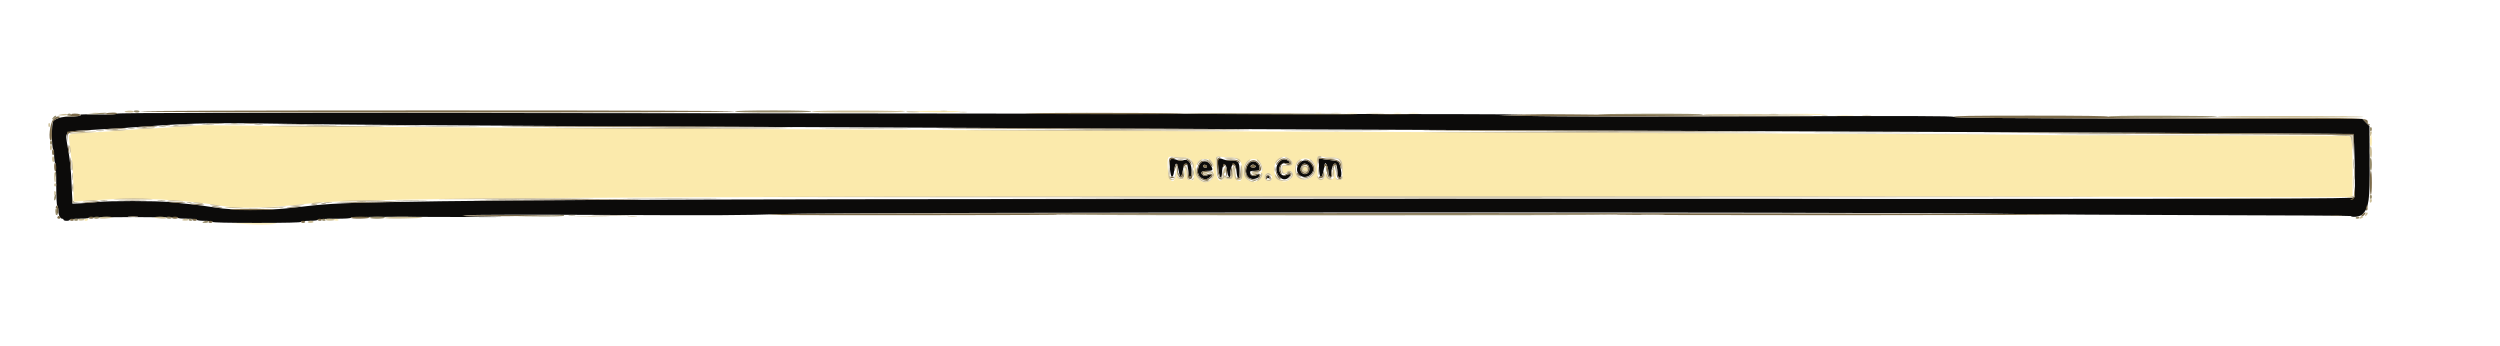
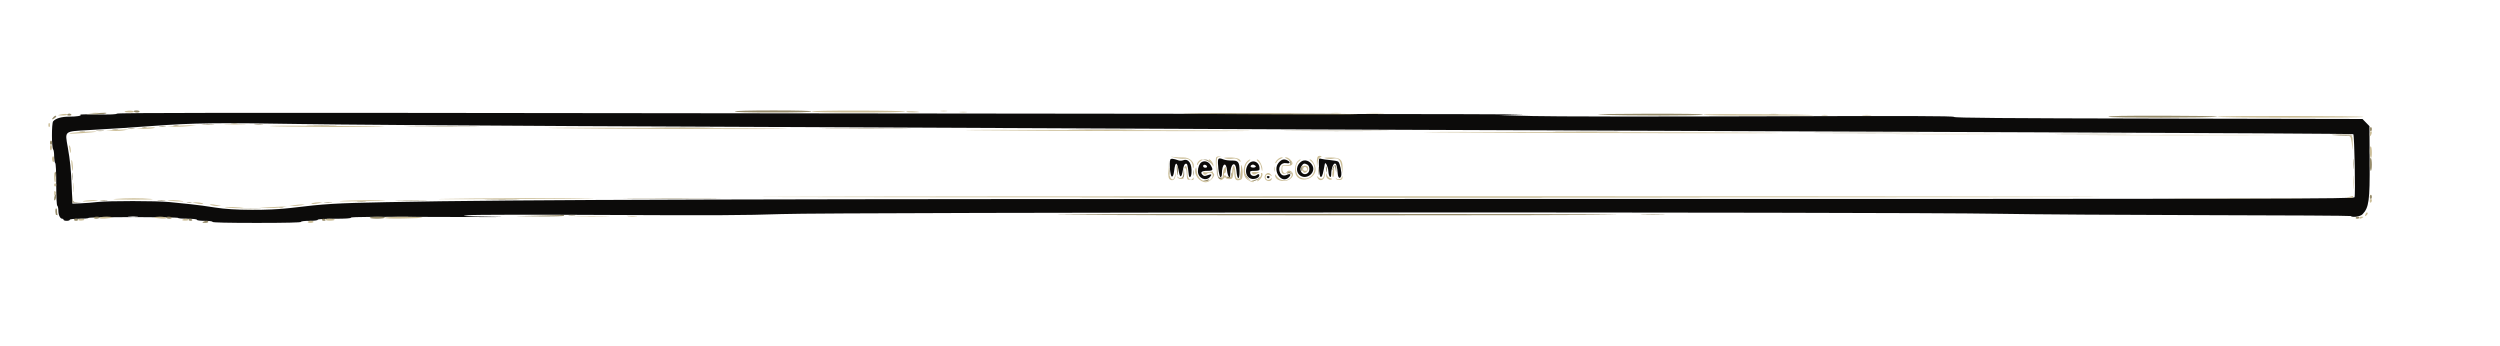
<svg xmlns="http://www.w3.org/2000/svg" id="svg" version="1.1" width="400" height="55.312" viewBox="0, 0, 400,55.312">
  <g id="svgg">
    <path id="path0" d="M18.720 18.180 C 18.591 18.309,17.625 18.349,15.616 18.308 C 14.011 18.276,12.772 18.296,12.863 18.352 C 13.137 18.521,12.322 18.662,11.062 18.664 C 9.842 18.667,8.892 18.945,8.503 19.413 C 8.243 19.726,8.249 23.647,8.509 23.908 C 8.596 23.995,8.667 24.497,8.667 25.023 C 8.667 25.550,8.742 26.027,8.833 26.083 C 8.935 26.146,9.000 27.471,9.000 29.500 C 9.000 31.529,9.065 32.854,9.167 32.917 C 9.258 32.973,9.336 33.334,9.339 33.718 C 9.344 34.426,9.630 35.000,9.977 35.000 C 10.081 35.000,10.167 35.075,10.167 35.167 C 10.167 35.258,10.392 35.333,10.667 35.333 C 10.942 35.333,11.167 35.258,11.167 35.167 C 11.167 35.068,11.778 35.000,12.667 35.000 C 13.492 35.000,14.167 34.940,14.167 34.866 C 14.167 34.792,17.392 34.733,21.333 34.734 C 25.275 34.735,28.500 34.796,28.500 34.868 C 28.500 34.941,29.175 35.000,30.000 35.000 C 30.889 35.000,31.500 35.068,31.500 35.167 C 31.500 35.263,32.028 35.333,32.750 35.333 C 33.472 35.333,34.000 35.404,34.000 35.500 C 34.000 35.608,36.472 35.667,41.083 35.667 C 45.694 35.667,48.167 35.608,48.167 35.500 C 48.167 35.403,48.722 35.333,49.500 35.333 C 50.278 35.333,50.833 35.264,50.833 35.167 C 50.833 35.063,51.833 35.000,53.500 35.000 C 55.297 35.000,56.167 34.941,56.167 34.820 C 56.167 34.692,60.323 34.661,70.542 34.711 C 78.448 34.749,82.292 34.737,79.083 34.682 C 74.059 34.597,73.481 34.563,74.917 34.433 C 75.876 34.347,85.357 34.330,97.250 34.393 C 113.974 34.481,119.268 34.454,125.000 34.253 C 133.924 33.940,302.125 33.896,319.667 34.203 C 325.396 34.303,340.419 34.403,353.052 34.425 C 365.684 34.447,376.066 34.510,376.121 34.566 C 376.394 34.839,377.645 34.653,377.998 34.287 C 379.031 33.212,379.182 32.109,379.146 25.884 L 379.113 20.185 378.556 19.612 L 378.000 19.039 345.422 18.975 C 320.169 18.925,312.798 18.865,312.641 18.708 C 312.483 18.550,305.656 18.529,281.511 18.611 C 264.368 18.669,248.206 18.649,245.250 18.566 L 239.917 18.417 243.500 18.333 C 245.471 18.287,228.783 18.238,206.417 18.224 C 184.050 18.210,132.710 18.152,92.329 18.095 C 38.097 18.019,18.859 18.041,18.720 18.180 M47.917 19.841 C 53.142 19.932,72.979 20.082,92.000 20.174 C 174.532 20.571,242.517 20.861,325.500 21.168 C 353.504 21.271,376.467 21.407,376.528 21.470 C 376.711 21.656,376.897 31.249,376.724 31.558 C 376.580 31.816,367.385 31.835,244.410 31.830 C 117.915 31.825,82.519 31.925,61.917 32.343 C 53.554 32.513,52.093 32.602,46.417 33.284 C 42.944 33.701,37.278 33.669,34.500 33.216 C 33.262 33.015,31.462 32.770,30.500 32.673 C 29.537 32.576,28.025 32.423,27.138 32.332 C 25.096 32.123,17.335 32.116,15.579 32.323 C 14.848 32.409,13.650 32.503,12.917 32.531 L 11.583 32.583 11.474 29.833 C 11.368 27.167,11.217 25.664,10.847 23.583 C 10.371 20.911,10.221 21.038,14.112 20.819 C 17.923 20.604,20.909 20.412,24.333 20.161 C 31.117 19.663,34.841 19.613,47.917 19.841 M187.239 25.553 C 187.035 26.084,187.245 28.250,187.500 28.250 C 187.678 28.250,187.782 27.991,187.859 27.358 C 188.051 25.787,188.331 25.809,188.607 27.417 C 188.798 28.532,189.046 28.468,189.255 27.251 C 189.376 26.545,189.506 26.237,189.701 26.200 C 189.972 26.148,190.014 26.291,190.206 27.965 C 190.276 28.573,190.578 28.401,190.637 27.719 C 190.765 26.239,190.180 25.319,189.316 25.642 C 189.096 25.724,188.767 25.736,188.583 25.670 C 187.744 25.365,187.325 25.329,187.239 25.553 M194.930 25.478 C 194.737 25.791,195.044 28.333,195.275 28.333 C 195.412 28.333,195.500 28.146,195.500 27.854 C 195.500 26.170,196.186 25.731,196.333 27.322 C 196.414 28.190,196.833 28.763,196.833 28.004 C 196.833 26.163,197.697 25.573,197.833 27.322 C 197.953 28.850,198.335 28.902,198.328 27.389 C 198.321 25.919,198.135 25.667,197.067 25.686 C 196.618 25.693,196.039 25.617,195.781 25.517 C 195.215 25.295,195.048 25.288,194.930 25.478 M211.035 26.770 C 211.095 28.620,211.467 28.862,211.774 27.250 C 211.878 26.700,211.972 26.222,211.982 26.188 C 212.085 25.834,212.495 26.715,212.533 27.375 C 212.591 28.355,213.000 28.718,213.000 27.789 C 213.000 27.023,213.312 26.167,213.592 26.167 C 213.814 26.167,213.953 26.681,214.040 27.820 C 214.092 28.511,214.446 28.688,214.595 28.098 C 214.719 27.601,214.392 26.087,214.110 25.861 C 214.004 25.776,213.429 25.665,212.833 25.614 C 212.237 25.563,211.578 25.469,211.368 25.406 C 210.988 25.291,210.987 25.297,211.035 26.770 M204.581 26.034 C 203.491 27.329,205.124 29.577,206.251 28.332 C 206.633 27.910,206.462 27.721,205.919 27.968 C 205.434 28.190,205.056 28.082,204.829 27.658 C 204.386 26.831,204.965 25.935,205.830 26.108 C 206.404 26.223,206.520 25.945,206.011 25.673 C 205.458 25.377,205.046 25.481,204.581 26.034 M208.152 25.880 C 207.434 26.432,207.307 27.427,207.886 27.971 C 208.904 28.928,210.637 27.693,209.987 26.474 C 209.575 25.701,208.738 25.431,208.152 25.880 M192.233 25.961 C 191.910 26.177,191.667 26.795,191.667 27.399 C 191.667 28.484,192.903 29.085,193.584 28.332 C 193.982 27.893,193.851 27.793,193.198 28.039 C 192.751 28.208,192.625 28.197,192.398 27.969 C 191.987 27.559,192.264 27.333,193.177 27.333 C 194.108 27.333,194.174 27.204,193.668 26.375 C 193.340 25.835,192.698 25.650,192.233 25.961 M199.665 26.375 C 198.988 27.485,199.518 28.729,200.627 28.634 C 200.957 28.606,201.294 28.458,201.394 28.300 C 201.621 27.937,201.417 27.723,201.097 27.989 C 200.714 28.307,200.092 28.143,200.030 27.708 C 199.982 27.366,200.044 27.333,200.738 27.333 C 201.226 27.333,201.507 27.258,201.520 27.125 C 201.638 25.874,200.300 25.333,199.665 26.375 M209.178 26.339 C 209.543 26.535,209.617 27.316,209.300 27.633 C 208.633 28.301,207.703 27.394,208.230 26.590 C 208.536 26.124,208.696 26.082,209.178 26.339 M193.125 26.625 C 193.166 26.747,193.051 26.833,192.847 26.833 C 192.642 26.833,192.500 26.726,192.500 26.571 C 192.500 26.265,193.020 26.310,193.125 26.625 M200.829 26.494 C 201.155 26.700,200.639 26.922,200.213 26.759 C 199.947 26.657,200.165 26.338,200.500 26.338 C 200.546 26.338,200.694 26.408,200.829 26.494 M202.699 28.346 C 202.731 28.444,202.830 28.525,202.917 28.525 C 203.004 28.525,203.102 28.444,203.135 28.346 C 203.168 28.247,203.069 28.167,202.917 28.167 C 202.764 28.167,202.666 28.247,202.699 28.346 M21.963 34.621 C 21.621 34.657,21.021 34.657,20.629 34.622 C 20.237 34.587,20.517 34.558,21.250 34.557 C 21.983 34.557,22.304 34.585,21.963 34.621 " stroke="none" fill="#0c0b0a" fill-rule="evenodd" />
-     <path id="path1" d="M143.794 17.785 C 144.001 17.824,144.301 17.823,144.460 17.781 C 144.620 17.739,144.450 17.707,144.083 17.709 C 143.717 17.711,143.586 17.745,143.794 17.785 M146.333 17.838 C 147.954 17.992,152.701 18.008,153.667 17.863 C 154.079 17.801,152.317 17.743,149.750 17.735 C 146.944 17.725,145.582 17.767,146.333 17.838 M210.544 18.120 C 210.797 18.158,211.172 18.157,211.377 18.117 C 211.582 18.078,211.375 18.046,210.917 18.048 C 210.458 18.049,210.291 18.081,210.544 18.120 M215.625 18.122 C 216.015 18.157,216.652 18.157,217.042 18.122 C 217.431 18.087,217.112 18.058,216.333 18.058 C 215.554 18.058,215.235 18.087,215.625 18.122 M223.128 18.121 C 223.428 18.158,223.878 18.157,224.128 18.119 C 224.378 18.081,224.133 18.051,223.583 18.052 C 223.033 18.053,222.828 18.084,223.128 18.121 M225.458 18.122 C 225.848 18.157,226.485 18.157,226.875 18.122 C 227.265 18.087,226.946 18.058,226.167 18.058 C 225.387 18.058,225.069 18.087,225.458 18.122 M278.044 18.286 C 278.297 18.325,278.672 18.324,278.877 18.284 C 279.082 18.244,278.875 18.213,278.417 18.214 C 277.958 18.216,277.791 18.248,278.044 18.286 M280.458 18.289 C 280.848 18.324,281.485 18.324,281.875 18.289 C 282.265 18.254,281.946 18.225,281.167 18.225 C 280.387 18.225,280.069 18.254,280.458 18.289 M287.979 18.326 C 289.664 18.382,291.389 18.379,291.813 18.319 C 292.236 18.260,290.858 18.214,288.750 18.218 L 284.917 18.224 287.979 18.326 M293.883 18.457 C 294.597 18.489,295.722 18.488,296.383 18.457 C 297.043 18.425,296.458 18.400,295.083 18.400 C 293.708 18.400,293.168 18.426,293.883 18.457 M369.958 18.623 C 370.440 18.657,371.227 18.657,371.708 18.623 C 372.190 18.589,371.796 18.562,370.833 18.562 C 369.871 18.562,369.477 18.589,369.958 18.623 M374.458 18.621 C 374.756 18.658,375.244 18.658,375.542 18.621 C 375.840 18.584,375.596 18.553,375.000 18.553 C 374.404 18.553,374.160 18.584,374.458 18.621 M31.308 20.081 C 31.259 20.130,29.651 20.250,27.734 20.348 C 23.817 20.547,20.532 20.757,19.167 20.896 C 18.662 20.947,16.787 21.072,15.000 21.173 C 10.638 21.420,10.950 21.324,11.063 22.382 C 11.332 24.901,11.432 25.601,11.547 25.782 C 11.617 25.891,11.700 27.391,11.731 29.115 L 11.788 32.250 12.436 32.220 C 12.792 32.204,14.321 32.101,15.833 31.990 C 21.988 31.542,29.531 31.924,35.917 33.009 C 38.261 33.407,43.431 33.258,48.667 32.642 C 53.440 32.081,61.533 31.891,90.333 31.667 C 123.237 31.410,277.759 31.284,329.343 31.471 C 354.603 31.562,375.528 31.584,375.843 31.520 L 376.417 31.402 376.411 27.409 C 376.405 22.737,376.313 21.911,375.784 21.771 C 375.582 21.718,364.228 21.672,350.553 21.669 C 336.879 21.666,325.366 21.625,324.970 21.577 C 324.574 21.530,301.675 21.411,274.083 21.314 C 159.805 20.911,58.453 20.381,37.074 20.073 C 33.952 20.028,31.357 20.032,31.308 20.081 M379.281 21.792 C 379.134 22.372,379.162 23.311,379.330 23.415 C 379.442 23.484,379.494 23.168,379.479 22.510 C 379.456 21.464,379.409 21.293,379.281 21.792 M212.933 25.194 C 214.589 25.188,214.871 25.529,214.799 27.452 L 214.750 28.750 214.250 28.750 C 213.756 28.750,213.749 28.738,213.654 27.667 C 213.572 26.743,213.412 26.994,213.458 27.975 C 213.508 29.045,212.298 28.898,212.150 27.815 L 212.050 27.083 212.025 27.795 C 212.004 28.383,211.926 28.541,211.579 28.699 C 210.947 28.987,210.831 28.742,210.741 26.924 C 210.651 25.118,210.787 24.707,211.370 25.020 C 211.555 25.118,212.258 25.197,212.933 25.194 M189.333 25.201 C 190.615 25.164,191.000 25.715,191.000 27.583 L 191.000 28.854 190.458 28.802 C 189.924 28.751,189.916 28.737,189.833 27.750 C 189.786 27.179,189.694 26.837,189.619 26.952 C 189.547 27.062,189.507 27.418,189.528 27.743 C 189.617 29.057,188.459 29.064,188.343 27.750 L 188.270 26.917 188.177 27.733 C 187.944 29.768,186.949 29.169,186.833 26.926 C 186.738 25.065,186.819 24.930,187.917 25.112 C 188.283 25.173,188.921 25.213,189.333 25.201 M197.018 25.195 C 198.334 25.163,198.830 25.892,198.832 27.857 C 198.834 29.531,197.531 29.215,197.473 27.528 C 197.451 26.882,197.437 26.849,197.387 27.333 C 197.264 28.529,197.190 28.667,196.677 28.667 C 196.412 28.667,196.155 28.573,196.108 28.458 C 196.045 28.308,195.954 28.333,195.778 28.549 C 195.046 29.452,194.500 28.543,194.500 26.424 C 194.500 25.003,194.538 24.948,195.411 25.100 C 195.781 25.164,196.504 25.207,197.018 25.195 M206.507 25.591 C 207.073 26.194,206.793 26.600,205.852 26.539 C 205.171 26.494,205.167 26.497,205.167 27.080 C 205.167 27.667,205.647 27.936,205.917 27.500 C 206.256 26.951,207.121 27.629,206.814 28.204 C 206.158 29.436,204.440 29.250,203.994 27.899 C 203.345 25.932,205.214 24.215,206.507 25.591 M193.940 25.929 C 194.089 26.157,194.174 26.591,194.145 26.984 C 194.119 27.352,194.142 27.698,194.197 27.753 C 194.546 28.102,193.596 29.167,192.936 29.166 C 191.408 29.163,190.708 27.094,191.797 25.801 C 192.259 25.252,193.547 25.329,193.940 25.929 M201.683 26.066 C 202.092 26.736,202.105 27.493,201.708 27.519 C 201.431 27.538,201.431 27.542,201.708 27.615 C 202.389 27.793,201.855 28.762,200.936 29.016 C 199.539 29.402,198.449 27.694,199.191 26.281 C 199.723 25.266,201.122 25.145,201.683 26.066 M209.565 25.493 C 210.432 25.823,210.755 27.174,210.164 28.004 C 209.438 29.023,207.730 28.951,207.318 27.883 C 206.704 26.290,208.009 24.902,209.565 25.493 M208.615 26.774 C 208.379 27.010,208.512 27.333,208.846 27.333 C 209.079 27.333,209.174 27.243,209.137 27.055 C 209.078 26.749,208.793 26.596,208.615 26.774 M203.300 27.867 C 203.590 28.157,203.545 28.826,203.227 28.948 C 202.638 29.175,202.100 28.399,202.507 27.909 C 202.751 27.614,203.033 27.599,203.300 27.867 M13.500 35.167 C 13.500 35.258,13.608 35.333,13.740 35.333 C 13.872 35.333,14.027 35.258,14.083 35.167 C 14.140 35.075,14.032 35.000,13.843 35.000 C 13.654 35.000,13.500 35.075,13.500 35.167 M53.432 35.142 C 53.391 35.208,53.539 35.278,53.762 35.296 C 53.985 35.315,54.167 35.271,54.167 35.200 C 54.167 35.034,53.530 34.983,53.432 35.142 M39.653 35.861 C 41.132 35.945,42.830 35.944,43.653 35.859 C 44.825 35.738,44.360 35.712,41.083 35.714 L 37.083 35.716 39.653 35.861 " stroke="none" fill="#fbeaac" fill-rule="evenodd" />
    <path id="path2" d="M21.417 17.833 C 21.473 17.925,21.703 18.000,21.927 18.000 C 22.150 18.000,22.333 17.925,22.333 17.833 C 22.333 17.742,22.104 17.667,21.823 17.667 C 21.526 17.667,21.357 17.736,21.417 17.833 M117.583 17.833 C 117.515 17.943,119.582 18.000,123.657 18.000 C 127.663 18.000,129.833 17.941,129.833 17.833 C 129.833 17.725,127.698 17.667,123.760 17.667 C 119.891 17.667,117.649 17.727,117.583 17.833 M14.917 18.167 L 13.750 18.274 15.167 18.292 C 15.946 18.302,16.733 18.245,16.917 18.167 C 17.312 17.997,16.757 17.997,14.917 18.167 M189.667 18.174 C 193.216 18.292,217.442 18.379,217.319 18.273 C 217.281 18.240,210.275 18.178,201.750 18.136 C 193.225 18.094,187.787 18.111,189.667 18.174 M10.750 18.333 C 10.691 18.428,10.835 18.500,11.083 18.500 C 11.332 18.500,11.475 18.428,11.417 18.333 C 11.360 18.242,11.210 18.167,11.083 18.167 C 10.957 18.167,10.807 18.242,10.750 18.333 M256.083 18.342 C 259.494 18.531,272.500 18.526,272.500 18.337 C 272.500 18.232,269.181 18.182,263.208 18.198 C 257.259 18.214,254.696 18.266,256.083 18.342 M283.129 18.289 C 283.521 18.324,284.121 18.324,284.463 18.288 C 284.804 18.252,284.483 18.223,283.750 18.224 C 283.017 18.224,282.737 18.254,283.129 18.289 M8.542 18.749 C 8.232 19.101,8.289 19.197,8.667 18.961 C 8.850 18.847,9.000 18.696,9.000 18.627 C 9.000 18.428,8.770 18.490,8.542 18.749 M337.333 18.677 C 337.333 18.886,354.206 18.865,354.754 18.654 C 354.935 18.585,351.090 18.521,346.208 18.513 C 339.954 18.501,337.333 18.550,337.333 18.677 M37.042 19.786 C 37.294 19.824,37.706 19.824,37.958 19.786 C 38.210 19.748,38.004 19.717,37.500 19.717 C 36.996 19.717,36.790 19.748,37.042 19.786 M32.464 19.956 C 32.948 19.990,33.698 19.990,34.131 19.956 C 34.563 19.921,34.167 19.894,33.250 19.894 C 32.333 19.895,31.980 19.923,32.464 19.956 M40.788 19.954 C 41.084 19.990,41.609 19.991,41.955 19.955 C 42.300 19.919,42.058 19.889,41.417 19.888 C 40.775 19.887,40.492 19.917,40.788 19.954 M27.792 20.118 C 27.998 20.157,28.335 20.157,28.542 20.118 C 28.748 20.078,28.579 20.045,28.167 20.045 C 27.754 20.045,27.585 20.078,27.792 20.118 M49.468 20.125 C 50.596 20.153,52.396 20.153,53.468 20.124 C 54.540 20.095,53.617 20.072,51.417 20.072 C 49.217 20.072,48.340 20.096,49.468 20.125 M25.542 20.286 C 25.794 20.324,26.206 20.324,26.458 20.286 C 26.710 20.248,26.504 20.217,26.000 20.217 C 25.496 20.217,25.290 20.248,25.542 20.286 M66.125 20.292 C 68.715 20.317,72.952 20.317,75.542 20.292 C 78.131 20.266,76.012 20.245,70.833 20.245 C 65.654 20.245,63.535 20.266,66.125 20.292 M22.794 20.451 C 23.001 20.491,23.301 20.490,23.460 20.448 C 23.620 20.406,23.450 20.374,23.083 20.375 C 22.717 20.377,22.586 20.411,22.794 20.451 M105.113 20.458 C 107.330 20.484,111.005 20.484,113.280 20.458 C 115.555 20.432,113.742 20.411,109.250 20.411 C 104.758 20.410,102.897 20.432,105.113 20.458 M379.167 20.667 C 379.167 20.850,379.242 21.000,379.333 21.000 C 379.425 21.000,379.500 20.850,379.500 20.667 C 379.500 20.483,379.425 20.333,379.333 20.333 C 379.242 20.333,379.167 20.483,379.167 20.667 M20.542 20.619 C 20.794 20.658,21.206 20.658,21.458 20.619 C 21.710 20.581,21.504 20.550,21.000 20.550 C 20.496 20.550,20.290 20.581,20.542 20.619 M132.887 20.625 C 136.079 20.650,141.254 20.650,144.387 20.625 C 147.520 20.600,144.908 20.579,138.583 20.579 C 132.258 20.579,129.695 20.600,132.887 20.625 M18.044 20.786 C 18.297 20.825,18.672 20.824,18.877 20.784 C 19.082 20.744,18.875 20.713,18.417 20.714 C 17.958 20.716,17.791 20.748,18.044 20.786 M171.958 20.792 C 174.365 20.818,178.302 20.818,180.708 20.792 C 183.115 20.766,181.146 20.744,176.333 20.744 C 171.521 20.744,169.552 20.766,171.958 20.792 M15.458 20.954 C 15.756 20.991,16.244 20.991,16.542 20.954 C 16.840 20.917,16.596 20.887,16.000 20.887 C 15.404 20.887,15.160 20.917,15.458 20.954 M206.958 20.958 C 210.740 20.983,216.927 20.983,220.708 20.958 C 224.490 20.933,221.396 20.913,213.833 20.913 C 206.271 20.913,203.177 20.933,206.958 20.958 M12.792 21.118 C 12.998 21.157,13.335 21.157,13.542 21.118 C 13.748 21.078,13.579 21.045,13.167 21.045 C 12.754 21.045,12.585 21.078,12.792 21.118 M249.458 21.125 C 251.865 21.151,255.802 21.151,258.208 21.125 C 260.615 21.099,258.646 21.078,253.833 21.078 C 249.021 21.078,247.052 21.099,249.458 21.125 M291.721 21.292 C 295.555 21.317,301.780 21.317,305.554 21.292 C 309.329 21.267,306.192 21.246,298.583 21.246 C 290.975 21.246,287.887 21.267,291.721 21.292 M329.958 21.458 C 332.731 21.484,337.269 21.484,340.042 21.458 C 342.815 21.433,340.546 21.412,335.000 21.412 C 329.454 21.412,327.185 21.433,329.958 21.458 M373.167 21.608 C 374.534 21.730,376.463 21.740,376.391 21.625 C 376.349 21.556,375.474 21.513,374.448 21.528 C 373.423 21.543,372.846 21.579,373.167 21.608 M8.000 22.833 C 8.000 23.017,8.075 23.167,8.167 23.167 C 8.258 23.167,8.333 23.017,8.333 22.833 C 8.333 22.650,8.258 22.500,8.167 22.500 C 8.075 22.500,8.000 22.650,8.000 22.833 M376.557 26.250 C 376.558 26.983,376.587 27.263,376.622 26.871 C 376.657 26.479,376.657 25.879,376.621 25.537 C 376.585 25.196,376.557 25.517,376.557 26.250 M379.167 26.240 C 379.167 26.858,379.239 27.333,379.333 27.333 C 379.426 27.333,379.500 26.892,379.500 26.343 C 379.500 25.799,379.425 25.307,379.333 25.250 C 379.229 25.185,379.167 25.554,379.167 26.240 M192.833 25.621 C 193.063 25.662,193.438 25.858,193.667 26.056 L 194.083 26.417 193.679 25.958 C 193.417 25.661,193.124 25.508,192.846 25.523 L 192.417 25.545 192.833 25.621 M206.310 25.706 C 206.435 25.865,206.492 26.113,206.437 26.257 C 206.380 26.407,206.407 26.474,206.502 26.415 C 206.757 26.258,206.697 25.898,206.375 25.645 C 206.111 25.438,206.105 25.444,206.310 25.706 M188.282 27.103 C 188.392 28.231,188.472 28.389,188.484 27.500 C 188.490 27.087,188.429 26.646,188.349 26.519 C 188.259 26.377,188.233 26.601,188.282 27.103 M210.887 27.333 C 210.887 27.929,210.917 28.173,210.954 27.875 C 210.991 27.577,210.991 27.090,210.954 26.792 C 210.917 26.494,210.887 26.738,210.887 27.333 M213.342 26.651 C 213.245 26.831,213.173 27.077,213.180 27.197 C 213.187 27.318,213.278 27.192,213.383 26.917 L 213.573 26.417 213.681 27.000 L 213.789 27.583 213.811 27.052 C 213.838 26.413,213.585 26.197,213.342 26.651 M187.052 27.417 C 187.053 27.967,187.084 28.172,187.121 27.872 C 187.158 27.572,187.157 27.122,187.119 26.872 C 187.081 26.622,187.051 26.867,187.052 27.417 M208.278 26.611 C 208.127 26.762,208.137 27.295,208.292 27.391 C 208.360 27.433,208.417 27.250,208.417 26.984 C 208.417 26.718,208.410 26.500,208.403 26.500 C 208.395 26.500,208.339 26.550,208.278 26.611 M212.153 27.125 C 212.233 27.700,212.245 27.712,212.300 27.271 C 212.333 27.008,212.294 26.727,212.213 26.647 C 212.129 26.563,212.104 26.767,212.153 27.125 M194.730 27.483 C 194.751 28.432,195.118 28.948,195.501 28.566 C 195.625 28.441,195.565 28.393,195.297 28.403 C 194.957 28.415,194.906 28.319,194.814 27.500 L 194.711 26.583 194.730 27.483 M189.361 27.528 C 189.345 27.970,189.244 28.342,189.125 28.390 C 188.962 28.455,188.963 28.477,189.130 28.487 C 189.427 28.505,189.534 28.147,189.456 27.393 C 189.392 26.771,189.388 26.776,189.361 27.528 M190.879 27.667 C 190.879 28.079,190.911 28.248,190.951 28.042 C 190.991 27.835,190.991 27.498,190.951 27.292 C 190.911 27.085,190.879 27.254,190.879 27.667 M198.496 27.867 C 198.452 28.298,198.477 28.590,198.552 28.514 C 198.628 28.439,198.664 28.086,198.633 27.730 L 198.576 27.083 198.496 27.867 M8.820 27.958 C 8.900 28.534,8.911 28.545,8.966 28.105 C 8.999 27.841,8.960 27.560,8.880 27.480 C 8.796 27.396,8.771 27.600,8.820 27.958 M11.552 28.250 C 11.553 28.800,11.584 29.005,11.621 28.705 C 11.658 28.406,11.657 27.956,11.619 27.705 C 11.581 27.455,11.551 27.700,11.552 28.250 M197.019 27.894 C 197.003 28.309,196.946 28.362,196.588 28.294 C 196.362 28.250,196.216 28.279,196.265 28.357 C 196.572 28.854,197.274 28.327,197.117 27.718 C 197.068 27.529,197.031 27.594,197.019 27.894 M205.918 27.665 C 205.859 27.760,205.927 27.787,206.077 27.729 C 206.220 27.674,206.468 27.732,206.627 27.856 C 206.889 28.062,206.895 28.056,206.688 27.792 C 206.435 27.469,206.075 27.410,205.918 27.665 M199.167 27.943 C 199.167 28.034,199.373 28.290,199.625 28.513 L 200.083 28.917 199.667 28.417 C 199.438 28.142,199.231 27.885,199.208 27.847 C 199.185 27.809,199.167 27.852,199.167 27.943 M201.382 28.518 C 201.281 28.619,200.947 28.762,200.640 28.834 C 200.142 28.952,200.129 28.968,200.523 28.983 C 200.873 28.997,201.996 28.359,201.658 28.339 C 201.608 28.336,201.484 28.416,201.382 28.518 M192.917 28.833 L 192.417 28.961 192.865 28.980 C 193.112 28.991,193.360 28.925,193.417 28.833 C 193.473 28.742,193.496 28.676,193.468 28.686 C 193.440 28.697,193.192 28.763,192.917 28.833 M8.790 31.222 C 8.585 31.730,8.633 32.325,8.849 31.954 C 8.944 31.790,8.998 31.490,8.968 31.287 C 8.919 30.954,8.901 30.947,8.790 31.222 M11.567 31.707 L 11.583 32.417 12.333 32.435 L 13.083 32.453 12.384 32.384 C 11.706 32.317,11.683 32.295,11.618 31.656 L 11.551 30.998 11.567 31.707 M379.167 31.500 C 379.167 31.683,379.242 31.833,379.333 31.833 C 379.425 31.833,379.500 31.683,379.500 31.500 C 379.500 31.317,379.425 31.167,379.333 31.167 C 379.242 31.167,379.167 31.317,379.167 31.500 M181.208 31.625 C 203.919 31.648,241.081 31.648,263.792 31.625 C 286.502 31.602,267.921 31.583,222.500 31.583 C 177.079 31.583,158.498 31.602,181.208 31.625 M101.208 31.792 C 104.669 31.817,110.331 31.817,113.792 31.792 C 117.252 31.766,114.421 31.746,107.500 31.746 C 100.579 31.746,97.748 31.766,101.208 31.792 M349.029 31.792 C 354.041 31.816,362.291 31.816,367.362 31.792 C 372.434 31.767,368.333 31.747,358.250 31.747 C 348.167 31.747,344.017 31.767,349.029 31.792 M78.042 31.958 C 79.302 31.986,81.365 31.986,82.625 31.958 C 83.885 31.930,82.854 31.906,80.333 31.906 C 77.813 31.906,76.781 31.930,78.042 31.958 M16.128 32.121 C 16.428 32.158,16.878 32.157,17.128 32.119 C 17.378 32.081,17.133 32.051,16.583 32.052 C 16.033 32.053,15.828 32.084,16.128 32.121 M25.292 32.121 C 25.590 32.158,26.077 32.158,26.375 32.121 C 26.673 32.084,26.429 32.053,25.833 32.053 C 25.238 32.053,24.994 32.084,25.292 32.121 M63.718 32.125 C 64.892 32.153,66.767 32.153,67.885 32.124 C 69.002 32.096,68.042 32.072,65.750 32.072 C 63.458 32.072,62.544 32.096,63.718 32.125 M57.208 32.288 C 57.552 32.324,58.115 32.324,58.458 32.288 C 58.802 32.252,58.521 32.223,57.833 32.223 C 57.146 32.223,56.865 32.252,57.208 32.288 M29.960 32.451 C 30.168 32.491,30.468 32.490,30.627 32.448 C 30.786 32.406,30.617 32.374,30.250 32.375 C 29.883 32.377,29.753 32.411,29.960 32.451 M51.958 32.454 C 52.256 32.491,52.744 32.491,53.042 32.454 C 53.340 32.417,53.096 32.387,52.500 32.387 C 51.904 32.387,51.660 32.417,51.958 32.454 M44.708 33.282 C 44.869 33.323,45.131 33.323,45.292 33.282 C 45.452 33.240,45.321 33.205,45.000 33.205 C 44.679 33.205,44.548 33.240,44.708 33.282 M8.861 33.906 C 8.883 34.221,8.954 34.445,9.019 34.405 C 9.085 34.364,9.170 34.388,9.208 34.457 C 9.247 34.527,9.241 34.471,9.196 34.333 C 9.150 34.196,9.117 33.915,9.122 33.708 C 9.127 33.502,9.062 33.333,8.977 33.333 C 8.892 33.333,8.840 33.591,8.861 33.906 M38.800 33.457 C 39.560 33.488,40.760 33.488,41.466 33.457 C 42.172 33.426,41.550 33.401,40.083 33.401 C 38.617 33.401,38.039 33.427,38.800 33.457 M169.417 34.342 C 174.857 34.496,256.703 34.496,258.583 34.342 C 259.408 34.275,238.783 34.222,212.750 34.224 C 186.717 34.227,167.217 34.280,169.417 34.342 M262.884 34.291 C 263.782 34.321,265.207 34.321,266.050 34.291 C 266.893 34.261,266.158 34.236,264.417 34.236 C 262.675 34.236,261.985 34.261,262.884 34.291 M86.167 34.505 L 82.417 34.593 86.282 34.630 C 88.408 34.650,90.186 34.604,90.233 34.528 C 90.280 34.451,90.228 34.395,90.118 34.403 C 90.007 34.410,88.229 34.456,86.167 34.505 M91.042 34.453 C 91.294 34.491,91.706 34.491,91.958 34.453 C 92.210 34.415,92.004 34.383,91.500 34.383 C 90.996 34.383,90.790 34.415,91.042 34.453 M15.000 34.833 C 15.000 34.925,15.183 35.000,15.407 35.000 C 15.631 35.000,15.860 34.925,15.917 34.833 C 15.977 34.736,15.807 34.667,15.510 34.667 C 15.229 34.667,15.000 34.742,15.000 34.833 M26.583 34.833 C 26.640 34.925,26.869 35.000,27.093 35.000 C 27.317 35.000,27.500 34.925,27.500 34.833 C 27.500 34.742,27.271 34.667,26.990 34.667 C 26.693 34.667,26.523 34.736,26.583 34.833 M59.167 34.833 C 59.167 34.928,59.663 35.000,60.323 35.000 C 60.960 35.000,61.527 34.925,61.583 34.833 C 61.649 34.728,61.224 34.667,60.427 34.667 C 59.698 34.667,59.167 34.737,59.167 34.833 M376.917 34.833 C 376.860 34.925,376.968 35.000,377.157 35.000 C 377.346 35.000,377.500 34.925,377.500 34.833 C 377.500 34.742,377.392 34.667,377.260 34.667 C 377.128 34.667,376.973 34.742,376.917 34.833 M11.833 35.167 C 11.833 35.258,11.983 35.333,12.167 35.333 C 12.350 35.333,12.500 35.258,12.500 35.167 C 12.500 35.075,12.350 35.000,12.167 35.000 C 11.983 35.000,11.833 35.075,11.833 35.167 M30.167 35.167 C 30.167 35.258,30.321 35.333,30.510 35.333 C 30.699 35.333,30.807 35.258,30.750 35.167 C 30.693 35.075,30.539 35.000,30.407 35.000 C 30.275 35.000,30.167 35.075,30.167 35.167 M51.500 35.167 C 51.500 35.258,51.654 35.333,51.843 35.333 C 52.032 35.333,52.140 35.258,52.083 35.167 C 52.027 35.075,51.872 35.000,51.740 35.000 C 51.608 35.000,51.500 35.075,51.500 35.167 M32.500 35.500 C 32.310 35.623,32.381 35.662,32.792 35.664 C 33.090 35.666,33.333 35.592,33.333 35.500 C 33.333 35.288,32.828 35.288,32.500 35.500 " stroke="none" fill="#968b69" fill-rule="evenodd" />
-     <path id="path3" d="M22.333 17.833 C 22.333 18.064,117.440 18.064,117.583 17.833 C 117.652 17.722,101.752 17.667,70.010 17.667 C 38.337 17.667,22.333 17.723,22.333 17.833 M16.917 18.167 C 16.681 18.268,16.884 18.313,17.615 18.322 C 18.183 18.328,18.693 18.258,18.750 18.167 C 18.877 17.961,17.394 17.961,16.917 18.167 M164.250 18.172 C 165.350 18.236,172.137 18.285,179.333 18.281 C 187.500 18.276,191.101 18.231,188.917 18.159 C 184.333 18.010,161.650 18.022,164.250 18.172 M11.411 18.324 C 11.465 18.412,11.155 18.509,10.712 18.544 C 10.080 18.594,10.156 18.612,11.083 18.634 C 12.430 18.666,13.151 18.532,12.806 18.313 C 12.499 18.119,11.290 18.128,11.411 18.324 M219.885 18.291 C 221.335 18.319,223.660 18.319,225.052 18.291 C 226.444 18.263,225.258 18.241,222.417 18.241 C 219.575 18.241,218.436 18.264,219.885 18.291 M243.500 18.317 L 239.917 18.417 243.833 18.541 C 245.987 18.610,257.837 18.650,270.167 18.630 L 292.583 18.593 274.167 18.482 C 264.037 18.421,253.800 18.336,251.417 18.294 C 249.033 18.253,245.471 18.263,243.500 18.317 M8.537 19.094 C 7.979 19.659,7.678 22.500,8.175 22.500 C 8.286 22.500,8.336 21.990,8.311 21.095 C 8.269 19.547,8.381 19.284,9.237 18.935 C 9.686 18.752,9.707 18.716,9.410 18.638 C 9.177 18.577,8.908 18.717,8.537 19.094 M312.639 18.705 C 312.799 18.866,319.917 18.924,345.422 18.975 L 378.000 19.039 378.583 19.640 C 378.904 19.970,379.167 20.149,379.167 20.037 C 379.167 19.925,379.092 19.833,379.000 19.833 C 378.908 19.833,378.833 19.752,378.833 19.652 C 378.833 18.809,379.756 18.845,357.708 18.839 C 344.240 18.835,337.333 18.777,337.333 18.667 C 337.333 18.557,333.072 18.500,324.883 18.500 C 315.025 18.500,312.476 18.543,312.639 18.705 M33.375 19.790 C 33.994 19.822,35.006 19.822,35.625 19.790 C 36.244 19.758,35.737 19.732,34.500 19.732 C 33.262 19.732,32.756 19.758,33.375 19.790 M39.214 19.790 C 39.745 19.823,40.570 19.823,41.048 19.789 C 41.526 19.756,41.092 19.729,40.083 19.729 C 39.075 19.729,38.684 19.757,39.214 19.790 M28.625 19.957 C 29.198 19.989,30.135 19.989,30.708 19.957 C 31.281 19.924,30.813 19.898,29.667 19.898 C 28.521 19.898,28.052 19.924,28.625 19.957 M45.198 19.958 C 46.727 19.985,49.277 19.986,50.864 19.958 C 52.451 19.931,51.200 19.908,48.083 19.908 C 44.967 19.908,43.668 19.931,45.198 19.958 M26.208 20.119 C 26.460 20.158,26.873 20.158,27.125 20.119 C 27.377 20.081,27.171 20.050,26.667 20.050 C 26.162 20.050,25.956 20.081,26.208 20.119 M59.053 20.125 C 61.145 20.151,64.520 20.151,66.553 20.125 C 68.586 20.098,66.875 20.077,62.750 20.077 C 58.625 20.077,56.961 20.098,59.053 20.125 M21.917 20.333 C 21.550 20.398,22.113 20.414,23.167 20.369 C 24.221 20.324,25.115 20.260,25.153 20.227 C 25.274 20.122,22.612 20.209,21.917 20.333 M80.181 20.227 C 80.219 20.260,92.587 20.320,107.667 20.360 C 122.746 20.400,130.583 20.384,125.083 20.324 C 114.126 20.204,80.069 20.130,80.181 20.227 M16.917 20.671 C 16.458 20.737,16.983 20.752,18.083 20.706 C 19.183 20.659,20.115 20.594,20.153 20.561 C 20.268 20.460,17.810 20.544,16.917 20.671 M150.014 20.561 C 150.052 20.595,163.583 20.658,180.083 20.701 C 196.907 20.745,204.483 20.729,197.333 20.664 C 183.332 20.536,149.903 20.464,150.014 20.561 M11.583 20.985 L 10.750 21.083 10.734 22.083 C 10.719 23.063,10.720 23.066,10.785 22.200 C 10.864 21.151,10.756 21.205,13.167 21.024 C 14.895 20.894,14.952 20.881,13.750 20.883 C 13.017 20.884,12.042 20.930,11.583 20.985 M227.514 20.896 C 227.552 20.931,242.208 20.995,260.083 21.038 C 279.985 21.087,286.543 21.072,277.000 20.999 C 259.510 20.866,227.407 20.800,227.514 20.896 M335.250 21.356 C 347.900 21.430,362.337 21.512,367.333 21.537 L 376.417 21.583 376.512 23.333 L 376.607 25.083 376.595 23.250 L 376.583 21.417 360.167 21.315 C 351.137 21.260,336.662 21.216,328.000 21.218 C 312.862 21.222,313.144 21.227,335.250 21.356 M10.850 23.597 C 10.859 23.865,10.930 24.271,11.008 24.500 C 11.104 24.781,11.118 24.645,11.054 24.083 C 10.945 23.146,10.825 22.858,10.850 23.597 M8.333 24.323 C 8.333 24.604,8.408 24.833,8.500 24.833 C 8.592 24.833,8.667 24.650,8.667 24.427 C 8.667 24.203,8.592 23.973,8.500 23.917 C 8.403 23.857,8.333 24.026,8.333 24.323 M11.186 25.847 C 11.197 26.252,11.267 26.808,11.342 27.083 C 11.428 27.399,11.444 27.153,11.385 26.417 C 11.280 25.092,11.157 24.740,11.186 25.847 M187.208 25.277 C 187.089 25.325,187.009 25.621,187.022 25.972 L 187.044 26.583 187.148 26.000 C 187.242 25.475,187.302 25.420,187.751 25.453 C 188.169 25.484,188.196 25.465,187.917 25.340 C 187.533 25.167,187.490 25.163,187.208 25.277 M194.859 25.314 C 194.460 25.567,194.819 28.417,195.250 28.417 C 195.531 28.417,195.586 28.299,195.602 27.667 L 195.620 26.917 195.550 27.625 C 195.426 28.891,195.062 28.492,194.942 26.958 C 194.850 25.781,194.875 25.553,195.116 25.375 C 195.429 25.143,195.211 25.091,194.859 25.314 M210.906 25.386 C 210.851 25.527,210.840 25.817,210.881 26.030 C 210.935 26.314,210.961 26.268,210.977 25.856 C 210.998 25.355,211.040 25.307,211.375 25.408 C 211.581 25.470,212.237 25.562,212.833 25.611 C 214.049 25.713,214.239 25.835,214.473 26.667 C 214.563 26.988,214.643 27.116,214.652 26.953 C 214.702 25.948,214.266 25.556,212.977 25.448 C 212.302 25.392,211.582 25.297,211.377 25.237 C 211.121 25.163,210.973 25.209,210.906 25.386 M190.042 25.689 C 190.294 25.875,190.506 26.153,190.513 26.306 C 190.521 26.464,190.561 26.497,190.607 26.384 C 190.735 26.069,190.380 25.551,189.964 25.446 C 189.616 25.358,189.623 25.379,190.042 25.689 M204.576 25.742 C 204.351 25.967,204.167 26.236,204.167 26.339 C 204.167 26.441,204.361 26.295,204.598 26.013 C 205.047 25.479,205.463 25.379,206.011 25.673 C 206.534 25.953,206.400 26.221,205.792 26.109 L 205.250 26.009 205.712 26.262 C 206.483 26.683,206.849 26.096,206.130 25.593 C 205.597 25.220,205.045 25.273,204.576 25.742 M188.333 25.581 C 188.333 25.711,188.963 25.767,189.253 25.661 C 189.493 25.574,189.412 25.540,188.958 25.537 C 188.615 25.535,188.333 25.555,188.333 25.581 M196.067 25.623 C 196.115 25.671,196.544 25.702,197.019 25.691 C 197.660 25.677,197.940 25.746,198.103 25.961 C 198.224 26.120,198.325 26.165,198.328 26.062 C 198.339 25.690,197.880 25.512,196.938 25.523 C 196.411 25.530,196.019 25.574,196.067 25.623 M208.750 25.611 C 210.539 26.001,210.548 28.271,208.760 28.358 C 208.268 28.382,208.266 28.386,208.700 28.452 C 209.586 28.587,210.477 27.594,210.257 26.718 C 210.099 26.088,209.421 25.497,208.883 25.519 C 208.550 25.533,208.512 25.559,208.750 25.611 M192.205 25.778 C 191.866 25.914,191.500 26.765,191.500 27.416 C 191.500 28.556,192.713 29.216,193.630 28.574 C 194.354 28.066,194.029 27.559,193.184 27.878 C 192.741 28.045,192.626 28.037,192.497 27.831 C 192.370 27.627,192.498 27.566,193.213 27.485 L 194.083 27.388 193.218 27.360 C 192.272 27.331,191.977 27.549,192.398 27.969 C 192.625 28.197,192.751 28.208,193.198 28.039 C 193.851 27.793,193.982 27.893,193.584 28.332 C 192.903 29.085,191.667 28.484,191.667 27.399 C 191.667 25.888,192.966 25.223,193.668 26.375 C 193.852 26.676,193.999 26.800,193.999 26.654 C 194.001 26.015,192.924 25.489,192.205 25.778 M199.682 26.067 C 198.749 27.061,199.326 28.869,200.556 28.807 L 201.083 28.780 200.546 28.713 C 199.469 28.579,199.031 27.415,199.665 26.375 C 200.300 25.333,201.638 25.874,201.520 27.125 C 201.507 27.255,201.204 27.343,200.708 27.360 C 200.060 27.382,200.019 27.399,200.481 27.456 C 201.477 27.577,201.883 27.389,201.755 26.868 C 201.451 25.631,200.454 25.246,199.682 26.067 M207.776 25.971 C 207.624 26.139,207.502 26.383,207.505 26.513 C 207.508 26.665,207.579 26.630,207.701 26.417 C 207.806 26.233,208.010 25.992,208.155 25.880 C 208.299 25.769,208.335 25.675,208.234 25.672 C 208.134 25.669,207.928 25.804,207.776 25.971 M8.667 26.647 C 8.667 27.014,8.742 27.360,8.833 27.417 C 8.934 27.479,9.000 27.255,9.000 26.853 C 9.000 26.486,8.925 26.140,8.833 26.083 C 8.733 26.021,8.667 26.245,8.667 26.647 M376.728 27.667 C 376.728 28.629,376.756 29.023,376.790 28.542 C 376.823 28.060,376.823 27.273,376.790 26.792 C 376.756 26.310,376.728 26.704,376.728 27.667 M188.000 26.584 C 187.908 26.825,187.839 27.148,187.846 27.303 C 187.853 27.457,187.951 27.283,188.064 26.917 C 188.199 26.477,188.304 26.335,188.371 26.500 C 188.428 26.637,188.480 26.661,188.487 26.552 C 188.514 26.140,188.159 26.164,188.000 26.584 M189.444 26.278 C 189.383 26.339,189.336 26.508,189.338 26.653 C 189.343 26.874,189.371 26.869,189.515 26.621 C 189.610 26.459,189.758 26.370,189.844 26.423 C 189.930 26.476,190.000 26.440,190.000 26.343 C 190.000 26.148,189.619 26.103,189.444 26.278 M197.167 26.321 C 197.167 26.420,197.256 26.481,197.366 26.458 C 197.475 26.435,197.619 26.642,197.686 26.917 C 197.806 27.411,197.807 27.410,197.779 26.835 C 197.752 26.301,197.167 25.809,197.167 26.321 M204.839 26.489 C 204.598 26.940,204.624 27.381,204.914 27.760 C 205.140 28.055,205.146 28.035,204.977 27.529 C 204.842 27.124,204.841 26.865,204.976 26.570 C 205.194 26.091,205.087 26.027,204.839 26.489 M208.312 26.444 C 208.105 26.695,208.118 26.703,208.446 26.528 C 209.005 26.230,209.360 26.452,209.301 27.063 C 209.234 27.743,208.541 27.810,208.216 27.167 C 208.100 26.938,208.004 26.849,208.002 26.969 C 207.994 27.685,208.824 28.110,209.300 27.633 C 209.617 27.316,209.543 26.535,209.178 26.339 C 208.735 26.102,208.578 26.121,208.312 26.444 M211.898 26.405 C 211.840 26.557,211.839 26.728,211.896 26.785 C 211.953 26.842,212.000 26.797,212.000 26.685 C 212.000 26.572,212.075 26.527,212.167 26.583 C 212.258 26.640,212.333 27.010,212.333 27.406 C 212.333 27.851,212.431 28.207,212.590 28.339 C 212.973 28.656,213.201 28.324,213.123 27.564 L 213.056 26.917 213.028 27.639 C 212.988 28.671,212.597 28.463,212.533 27.375 C 212.480 26.474,212.097 25.888,211.898 26.405 M213.268 26.430 C 213.111 26.839,213.158 26.949,213.349 26.621 C 213.443 26.459,213.591 26.370,213.677 26.423 C 213.763 26.476,213.833 26.440,213.833 26.343 C 213.833 26.067,213.381 26.137,213.268 26.430 M192.500 26.571 C 192.500 26.726,192.642 26.833,192.847 26.833 C 193.253 26.833,193.196 26.444,192.778 26.363 C 192.613 26.331,192.500 26.416,192.500 26.571 M195.680 26.613 C 195.687 26.788,195.729 26.828,195.777 26.708 C 195.967 26.237,196.167 26.552,196.167 27.323 C 196.167 27.776,196.223 28.182,196.292 28.225 C 196.362 28.267,196.380 27.879,196.334 27.361 C 196.253 26.451,195.643 25.753,195.680 26.613 M198.365 27.393 C 198.339 28.332,198.289 28.519,198.083 28.440 C 197.946 28.387,197.833 28.416,197.833 28.505 C 197.833 28.752,198.332 28.697,198.431 28.440 C 198.479 28.315,198.491 27.771,198.457 27.231 L 198.396 26.250 198.365 27.393 M200.171 26.494 C 199.845 26.700,200.361 26.922,200.787 26.759 C 201.053 26.657,200.835 26.338,200.500 26.338 C 200.454 26.338,200.306 26.408,200.171 26.494 M190.661 27.500 C 190.567 28.612,190.287 28.637,190.151 27.546 L 190.052 26.750 190.026 27.630 C 190.006 28.293,190.065 28.535,190.261 28.611 C 190.692 28.776,190.856 28.431,190.795 27.482 L 190.739 26.583 190.661 27.500 M196.909 27.409 C 196.845 27.834,196.831 28.220,196.877 28.265 C 196.922 28.311,197.012 28.001,197.076 27.576 C 197.140 27.151,197.154 26.765,197.108 26.719 C 197.063 26.674,196.973 26.984,196.909 27.409 M204.078 27.226 C 204.158 27.927,204.562 28.667,204.866 28.667 C 204.972 28.667,204.897 28.495,204.701 28.286 C 204.504 28.077,204.267 27.608,204.174 27.244 L 204.005 26.583 204.078 27.226 M213.863 27.425 C 213.834 28.259,214.026 28.667,214.450 28.667 C 214.569 28.667,214.666 28.535,214.664 28.375 C 214.662 28.128,214.638 28.121,214.504 28.332 C 214.255 28.726,214.027 28.345,213.957 27.417 L 213.893 26.583 213.863 27.425 M189.158 27.714 C 189.067 28.278,188.789 28.326,188.642 27.802 C 188.537 27.431,188.533 27.433,188.517 27.857 C 188.507 28.099,188.601 28.336,188.723 28.383 C 189.106 28.530,189.363 28.237,189.296 27.732 L 189.232 27.250 189.158 27.714 M211.655 27.750 C 211.605 28.100,211.496 28.243,211.292 28.227 C 211.131 28.214,211.000 28.270,211.000 28.352 C 211.000 28.597,211.670 28.519,211.768 28.262 C 211.819 28.131,211.830 27.850,211.794 27.637 C 211.736 27.298,211.718 27.312,211.655 27.750 M379.167 29.250 C 379.167 30.417,379.232 31.167,379.333 31.167 C 379.435 31.167,379.500 30.417,379.500 29.250 C 379.500 28.083,379.435 27.333,379.333 27.333 C 379.232 27.333,379.167 28.083,379.167 29.250 M200.042 27.833 C 200.129 28.156,200.780 28.252,201.097 27.989 C 201.450 27.696,201.610 27.952,201.342 28.383 C 201.133 28.718,201.137 28.730,201.390 28.521 C 202.005 28.013,201.642 27.579,200.850 27.878 C 200.408 28.045,200.289 28.037,200.146 27.831 C 199.995 27.613,199.983 27.613,200.042 27.833 M205.667 27.917 C 205.162 28.205,205.320 28.242,205.910 27.973 C 206.472 27.717,206.629 27.907,206.241 28.374 L 205.929 28.750 206.318 28.392 C 206.966 27.796,206.488 27.447,205.667 27.917 M207.500 27.827 C 207.500 27.916,207.669 28.077,207.875 28.185 C 208.248 28.381,208.248 28.380,207.933 28.024 C 207.580 27.627,207.500 27.591,207.500 27.827 M202.617 28.105 C 202.444 28.278,202.475 28.667,202.661 28.667 C 202.750 28.667,202.780 28.554,202.727 28.417 C 202.665 28.254,202.731 28.167,202.917 28.167 C 203.102 28.167,203.169 28.254,203.106 28.417 C 203.054 28.554,203.089 28.667,203.184 28.667 C 203.280 28.667,203.333 28.536,203.302 28.377 C 203.244 28.074,202.818 27.905,202.617 28.105 M187.167 28.369 C 187.167 28.441,187.317 28.500,187.500 28.500 C 187.683 28.500,187.833 28.441,187.833 28.369 C 187.833 28.297,187.683 28.238,187.500 28.238 C 187.317 28.238,187.167 28.297,187.167 28.369 M11.552 30.083 C 11.553 30.633,11.584 30.838,11.621 30.539 C 11.658 30.239,11.657 29.789,11.619 29.539 C 11.581 29.288,11.551 29.533,11.552 30.083 M376.694 30.583 C 376.659 31.480,376.557 31.730,376.167 31.879 C 375.965 31.955,375.972 31.976,376.202 31.987 C 376.625 32.006,376.859 31.426,376.789 30.536 L 376.727 29.750 376.694 30.583 M174.958 31.792 C 205.231 31.815,254.769 31.815,285.042 31.792 C 315.315 31.768,290.546 31.749,230.000 31.749 C 169.454 31.749,144.685 31.768,174.958 31.792 M77.417 32.008 C 73.292 32.062,77.267 32.072,86.250 32.032 C 95.233 31.992,102.615 31.931,102.653 31.896 C 102.743 31.814,87.036 31.884,77.417 32.008 M19.292 32.124 C 20.323 32.154,22.010 32.154,23.042 32.124 C 24.073 32.095,23.229 32.071,21.167 32.071 C 19.104 32.071,18.260 32.095,19.292 32.124 M13.917 32.333 L 12.917 32.444 13.750 32.455 C 14.208 32.462,14.996 32.410,15.500 32.340 C 16.739 32.169,15.452 32.163,13.917 32.333 M27.000 32.332 C 27.959 32.473,29.773 32.545,29.653 32.438 C 29.615 32.403,28.796 32.335,27.833 32.286 C 26.607 32.224,26.358 32.238,27.000 32.332 M56.250 32.333 L 53.417 32.429 55.917 32.442 C 57.292 32.450,59.879 32.404,61.667 32.342 L 64.917 32.228 62.000 32.233 C 60.396 32.235,57.808 32.281,56.250 32.333 M30.667 32.666 C 31.437 32.813,32.777 32.883,32.653 32.770 C 32.615 32.736,31.983 32.666,31.250 32.615 C 30.248 32.546,30.103 32.559,30.667 32.666 M51.460 32.618 C 51.668 32.658,51.968 32.656,52.127 32.615 C 52.286 32.573,52.117 32.540,51.750 32.542 C 51.383 32.544,51.253 32.578,51.460 32.618 M49.877 32.786 C 50.131 32.825,50.506 32.824,50.711 32.784 C 50.916 32.744,50.708 32.713,50.250 32.714 C 49.792 32.716,49.624 32.748,49.877 32.786 M8.939 33.084 C 8.887 33.221,8.921 33.333,9.016 33.333 C 9.111 33.333,9.148 33.465,9.098 33.625 C 9.048 33.785,9.080 34.029,9.168 34.167 C 9.285 34.349,9.329 34.228,9.331 33.718 C 9.333 33.002,9.110 32.640,8.939 33.084 M378.604 33.138 C 378.530 33.351,378.514 33.569,378.568 33.624 C 378.741 33.796,378.862 33.542,378.799 33.139 L 378.738 32.750 378.604 33.138 M33.847 33.062 C 33.885 33.097,34.367 33.167,34.917 33.218 C 35.574 33.279,35.745 33.264,35.417 33.175 C 34.903 33.036,33.723 32.951,33.847 33.062 M46.083 33.176 C 45.662 33.257,45.908 33.271,46.750 33.215 C 47.483 33.166,48.115 33.098,48.153 33.063 C 48.268 32.958,46.796 33.038,46.083 33.176 M36.833 33.525 C 38.013 33.665,41.843 33.665,43.667 33.525 C 44.518 33.460,43.256 33.417,40.500 33.417 C 37.979 33.417,36.329 33.465,36.833 33.525 M378.024 34.257 C 377.808 34.482,377.720 34.667,377.828 34.667 C 378.090 34.667,378.541 34.204,378.472 34.006 C 378.441 33.919,378.240 34.032,378.024 34.257 M125.000 34.244 C 120.395 34.419,122.993 34.442,146.167 34.435 C 160.696 34.430,170.971 34.385,169.000 34.333 C 167.029 34.282,186.717 34.237,212.750 34.234 C 238.783 34.231,259.483 34.275,258.750 34.333 C 258.017 34.391,274.329 34.438,295.000 34.436 C 315.700 34.435,331.385 34.374,329.917 34.301 C 325.248 34.070,131.042 34.016,125.000 34.244 M266.050 34.291 C 265.207 34.321,263.782 34.321,262.884 34.291 C 261.985 34.261,262.675 34.236,264.417 34.236 C 266.158 34.236,266.893 34.261,266.050 34.291 M74.083 34.500 C 73.007 34.648,80.371 34.653,85.750 34.508 C 89.452 34.409,89.081 34.395,82.417 34.391 C 78.292 34.388,74.542 34.437,74.083 34.500 M95.208 34.458 C 96.560 34.486,98.773 34.486,100.125 34.458 C 101.477 34.430,100.371 34.407,97.667 34.407 C 94.962 34.407,93.856 34.430,95.208 34.458 M372.964 34.456 C 373.448 34.490,374.198 34.490,374.631 34.456 C 375.063 34.421,374.667 34.394,373.750 34.394 C 372.833 34.395,372.480 34.423,372.964 34.456 M9.273 34.616 C 9.086 34.803,9.159 35.000,9.417 35.000 C 9.554 35.000,9.667 34.929,9.667 34.843 C 9.667 34.633,9.406 34.482,9.273 34.616 M20.629 34.622 C 21.021 34.657,21.621 34.657,21.963 34.621 C 22.304 34.585,21.983 34.557,21.250 34.557 C 20.517 34.558,20.237 34.587,20.629 34.622 M14.167 34.833 C 14.167 34.925,14.354 35.000,14.583 35.000 C 14.813 35.000,15.000 34.925,15.000 34.833 C 15.000 34.742,14.813 34.667,14.583 34.667 C 14.354 34.667,14.167 34.742,14.167 34.833 M27.500 34.833 C 27.500 34.925,27.725 35.000,28.000 35.000 C 28.275 35.000,28.500 34.925,28.500 34.833 C 28.500 34.742,28.275 34.667,28.000 34.667 C 27.725 34.667,27.500 34.742,27.500 34.833 M56.167 34.842 C 56.167 34.953,56.710 35.006,57.667 34.987 C 58.492 34.970,59.167 34.891,59.167 34.811 C 59.167 34.732,58.492 34.667,57.667 34.667 C 56.730 34.667,56.167 34.732,56.167 34.842 M11.167 35.167 C 11.167 35.258,11.317 35.333,11.500 35.333 C 11.683 35.333,11.833 35.258,11.833 35.167 C 11.833 35.075,11.683 35.000,11.500 35.000 C 11.317 35.000,11.167 35.075,11.167 35.167 M30.750 35.167 C 30.807 35.258,30.999 35.333,31.177 35.333 C 31.354 35.333,31.500 35.258,31.500 35.167 C 31.500 35.075,31.308 35.000,31.073 35.000 C 30.832 35.000,30.692 35.072,30.750 35.167 M50.833 35.167 C 50.833 35.258,50.983 35.333,51.167 35.333 C 51.350 35.333,51.500 35.258,51.500 35.167 C 51.500 35.075,51.350 35.000,51.167 35.000 C 50.983 35.000,50.833 35.075,50.833 35.167 M33.333 35.500 C 33.333 35.592,33.483 35.667,33.667 35.667 C 33.850 35.667,34.000 35.592,34.000 35.500 C 34.000 35.408,33.850 35.333,33.667 35.333 C 33.483 35.333,33.333 35.408,33.333 35.500 M48.167 35.500 C 48.167 35.592,48.317 35.667,48.500 35.667 C 48.683 35.667,48.833 35.592,48.833 35.500 C 48.833 35.408,48.683 35.333,48.500 35.333 C 48.317 35.333,48.167 35.408,48.167 35.500 " stroke="none" fill="#7c6b4a" fill-rule="evenodd" />
    <path id="path4" d="M19.942 17.875 C 19.985 17.944,20.357 18.000,20.770 18.000 C 21.229 18.000,21.480 17.935,21.416 17.833 C 21.359 17.741,20.987 17.684,20.589 17.708 C 20.191 17.731,19.900 17.806,19.942 17.875 M129.833 17.841 C 129.833 17.939,132.701 18.000,137.333 18.000 C 141.624 18.000,144.833 17.936,144.833 17.851 C 144.833 17.766,141.617 17.698,137.333 17.693 C 132.694 17.687,129.833 17.743,129.833 17.841 M145.000 17.875 C 145.000 17.944,145.544 17.990,146.208 17.977 C 147.481 17.953,147.342 17.879,145.875 17.798 C 145.394 17.772,145.000 17.806,145.000 17.875 M150.542 17.786 C 150.794 17.824,151.206 17.824,151.458 17.786 C 151.710 17.748,151.504 17.717,151.000 17.717 C 150.496 17.717,150.290 17.748,150.542 17.786 M153.628 17.954 C 153.928 17.991,154.378 17.990,154.628 17.952 C 154.878 17.914,154.633 17.884,154.083 17.885 C 153.533 17.886,153.328 17.917,153.628 17.954 M14.877 18.120 C 15.131 18.158,15.506 18.157,15.711 18.117 C 15.916 18.078,15.708 18.046,15.250 18.048 C 14.792 18.049,14.624 18.081,14.877 18.120 M200.625 18.125 C 202.390 18.152,205.277 18.152,207.042 18.125 C 208.806 18.098,207.362 18.076,203.833 18.076 C 200.304 18.076,198.860 18.098,200.625 18.125 M213.129 18.122 C 213.521 18.157,214.121 18.157,214.463 18.121 C 214.804 18.085,214.483 18.057,213.750 18.057 C 213.017 18.058,212.737 18.087,213.129 18.122 M218.792 18.124 C 219.456 18.155,220.544 18.155,221.208 18.124 C 221.873 18.092,221.329 18.066,220.000 18.066 C 218.671 18.066,218.127 18.092,218.792 18.124 M9.583 18.344 C 9.147 18.446,9.182 18.463,9.865 18.480 C 10.295 18.491,10.688 18.434,10.737 18.354 C 10.843 18.183,10.293 18.178,9.583 18.344 M272.500 18.335 C 272.500 18.442,275.634 18.500,281.361 18.500 C 286.235 18.500,290.191 18.472,290.153 18.439 C 289.978 18.284,272.500 18.182,272.500 18.335 M291.544 18.453 C 291.797 18.491,292.172 18.490,292.377 18.451 C 292.582 18.411,292.375 18.380,291.917 18.381 C 291.458 18.382,291.291 18.415,291.544 18.453 M298.042 18.455 C 298.385 18.491,298.948 18.491,299.292 18.455 C 299.635 18.419,299.354 18.389,298.667 18.389 C 297.979 18.389,297.698 18.419,298.042 18.455 M354.750 18.668 C 354.562 18.748,359.594 18.815,366.292 18.822 C 372.823 18.828,378.167 18.777,378.167 18.708 C 378.167 18.534,355.159 18.494,354.750 18.668 M7.738 20.000 C 7.738 20.183,7.797 20.333,7.869 20.333 C 7.941 20.333,8.000 20.183,8.000 20.000 C 8.000 19.817,7.941 19.667,7.869 19.667 C 7.797 19.667,7.738 19.817,7.738 20.000 M36.217 19.958 C 37.023 19.988,38.298 19.988,39.050 19.957 C 39.802 19.926,39.142 19.901,37.583 19.902 C 36.025 19.902,35.410 19.927,36.217 19.958 M27.833 20.167 L 26.750 20.276 28.000 20.285 C 28.688 20.290,29.738 20.240,30.333 20.173 L 31.417 20.051 30.167 20.054 C 29.479 20.056,28.429 20.107,27.833 20.167 M43.250 20.180 C 44.071 20.302,61.621 20.391,61.486 20.272 C 61.448 20.239,57.142 20.177,51.917 20.134 C 46.692 20.092,42.792 20.112,43.250 20.180 M22.750 20.500 L 21.750 20.611 22.917 20.619 C 23.558 20.623,24.308 20.570,24.583 20.500 C 25.240 20.333,24.261 20.333,22.750 20.500 M88.583 20.502 C 95.046 20.626,126.106 20.712,125.986 20.605 C 125.948 20.571,116.129 20.507,104.167 20.463 C 92.204 20.419,85.192 20.437,88.583 20.502 M18.083 20.833 L 16.917 20.941 18.083 20.961 C 18.725 20.972,19.550 20.919,19.917 20.843 L 20.583 20.705 19.917 20.715 C 19.550 20.721,18.725 20.774,18.083 20.833 M155.917 20.838 C 164.983 20.960,200.269 21.041,200.153 20.939 C 200.115 20.906,188.233 20.844,173.750 20.801 C 159.267 20.759,151.242 20.775,155.917 20.838 M12.555 21.153 C 11.806 21.206,11.152 21.291,11.103 21.341 C 11.002 21.442,12.517 21.371,14.667 21.175 C 16.468 21.010,14.809 20.993,12.555 21.153 M230.167 21.170 C 243.969 21.296,284.933 21.372,284.819 21.272 C 284.781 21.238,269.600 21.176,251.083 21.133 C 232.567 21.089,223.154 21.106,230.167 21.170 M379.169 21.458 C 379.171 21.815,379.207 21.861,379.333 21.667 C 379.544 21.341,379.544 21.000,379.333 21.000 C 379.242 21.000,379.168 21.206,379.169 21.458 M304.458 21.458 C 308.240 21.483,314.427 21.483,318.208 21.458 C 321.990 21.433,318.896 21.413,311.333 21.413 C 303.771 21.413,300.677 21.433,304.458 21.458 M337.055 21.625 C 343.639 21.649,354.364 21.649,360.888 21.625 C 367.412 21.601,362.025 21.581,348.917 21.581 C 335.808 21.581,330.470 21.601,337.055 21.625 M375.866 21.771 C 376.139 21.852,376.218 22.158,376.393 23.833 C 376.427 24.154,376.446 23.817,376.436 23.083 C 376.417 21.786,376.405 21.749,376.000 21.719 C 375.771 21.702,375.711 21.726,375.866 21.771 M8.000 23.573 C 8.000 24.163,8.257 24.233,8.301 23.655 C 8.322 23.386,8.262 23.167,8.169 23.167 C 8.076 23.167,8.000 23.350,8.000 23.573 M11.099 23.750 C 11.238 24.577,11.334 24.710,11.331 24.069 C 11.329 23.802,11.252 23.471,11.158 23.333 C 11.036 23.154,11.019 23.272,11.099 23.750 M379.167 24.230 C 379.167 24.734,379.242 25.193,379.333 25.250 C 379.437 25.314,379.500 25.005,379.500 24.436 C 379.500 23.932,379.425 23.473,379.333 23.417 C 379.230 23.353,379.167 23.662,379.167 24.230 M210.854 25.046 C 210.751 25.149,210.678 25.575,210.692 25.992 L 210.717 26.750 210.817 26.016 C 210.887 25.497,211.011 25.249,211.238 25.170 C 211.506 25.077,211.516 25.042,211.300 24.959 C 211.157 24.904,210.956 24.944,210.854 25.046 M8.333 25.407 C 8.333 25.631,8.408 25.860,8.500 25.917 C 8.597 25.977,8.667 25.807,8.667 25.510 C 8.667 25.229,8.592 25.000,8.500 25.000 C 8.408 25.000,8.333 25.183,8.333 25.407 M188.000 25.251 C 188.504 25.381,189.186 25.444,189.516 25.393 C 190.210 25.284,190.823 25.862,190.846 26.647 C 190.854 26.887,190.899 26.986,190.946 26.868 C 191.270 26.062,190.405 25.159,189.345 25.196 C 188.926 25.211,188.246 25.176,187.833 25.119 C 187.138 25.023,187.150 25.033,188.000 25.251 M194.571 25.223 C 194.524 25.346,194.511 26.040,194.542 26.765 L 194.600 28.083 194.633 26.637 C 194.665 25.281,194.690 25.185,195.042 25.118 L 195.417 25.045 195.036 25.023 C 194.827 25.010,194.618 25.100,194.571 25.223 M196.080 25.353 C 196.353 25.429,196.851 25.448,197.187 25.394 C 197.669 25.317,197.870 25.370,198.148 25.648 C 198.342 25.842,198.500 25.937,198.500 25.859 C 198.500 25.428,197.870 25.191,196.750 25.203 C 195.830 25.212,195.688 25.244,196.080 25.353 M204.334 25.583 C 204.119 25.811,203.992 26.047,204.051 26.107 C 204.110 26.166,204.209 26.083,204.271 25.922 C 204.333 25.761,204.616 25.528,204.900 25.405 C 205.304 25.229,205.342 25.178,205.071 25.173 C 204.880 25.170,204.549 25.354,204.334 25.583 M206.000 25.459 C 206.897 25.907,206.809 26.417,205.833 26.417 C 205.087 26.417,205.083 26.419,205.032 27.043 C 204.971 27.781,205.293 28.000,205.933 27.658 C 206.603 27.299,206.972 27.778,206.494 28.387 C 205.904 29.137,204.680 28.975,204.192 28.083 C 204.092 27.900,204.008 27.847,204.005 27.966 C 203.977 29.152,206.208 29.341,206.814 28.204 C 207.121 27.629,206.256 26.951,205.917 27.500 C 205.647 27.936,205.167 27.667,205.167 27.080 C 205.167 26.497,205.171 26.494,205.852 26.539 C 206.793 26.600,207.073 26.194,206.507 25.591 C 206.288 25.358,205.953 25.167,205.763 25.167 C 205.503 25.167,205.562 25.240,206.000 25.459 M212.167 25.355 C 212.487 25.430,212.955 25.450,213.205 25.400 C 214.181 25.204,214.473 25.506,214.670 26.917 L 214.786 27.750 214.810 26.942 C 214.850 25.547,214.449 25.186,212.872 25.204 C 211.818 25.215,211.689 25.243,212.167 25.355 M11.444 26.333 C 11.501 26.837,11.574 27.281,11.607 27.319 C 11.748 27.483,11.647 25.893,11.502 25.667 C 11.395 25.500,11.376 25.721,11.444 26.333 M191.776 25.805 C 191.624 25.972,191.505 26.216,191.511 26.346 C 191.518 26.484,191.595 26.434,191.696 26.226 C 191.791 26.029,192.029 25.791,192.226 25.696 C 192.483 25.571,192.509 25.519,192.317 25.511 C 192.171 25.505,191.928 25.637,191.776 25.805 M193.616 25.875 C 193.804 26.081,193.999 26.363,194.049 26.500 C 194.129 26.719,194.142 26.719,194.154 26.495 C 194.170 26.169,193.705 25.500,193.461 25.500 C 193.359 25.500,193.429 25.669,193.616 25.875 M199.652 25.714 C 198.982 26.228,198.772 27.663,199.258 28.406 C 199.529 28.820,200.436 29.287,200.616 29.106 C 200.675 29.048,200.603 29.000,200.457 29.000 C 199.224 29.000,198.706 26.772,199.734 25.888 C 200.196 25.491,200.129 25.347,199.652 25.714 M201.300 25.838 C 201.499 26.024,201.698 26.343,201.741 26.546 C 201.785 26.750,201.852 27.067,201.891 27.250 C 201.937 27.466,201.968 27.407,201.980 27.083 C 202.001 26.531,201.452 25.500,201.138 25.500 C 201.027 25.500,201.100 25.652,201.300 25.838 M207.595 25.820 C 207.226 26.228,207.085 27.279,207.318 27.883 C 207.900 29.393,210.502 28.718,210.499 27.058 C 210.499 26.504,209.933 25.498,209.627 25.505 C 209.485 25.509,209.503 25.577,209.681 25.714 C 211.188 26.871,209.804 29.222,208.094 28.411 C 207.186 27.980,207.056 26.330,207.884 25.750 C 208.080 25.613,208.161 25.500,208.063 25.500 C 207.965 25.500,207.755 25.644,207.595 25.820 M186.905 27.066 C 186.915 28.289,186.968 28.580,187.208 28.732 C 187.682 29.029,188.080 28.660,188.105 27.900 C 188.122 27.379,188.111 27.355,188.053 27.779 C 187.834 29.379,187.033 28.770,186.954 26.943 L 186.894 25.583 186.905 27.066 M198.556 27.333 C 198.583 28.563,198.576 28.583,198.167 28.583 C 197.781 28.583,197.744 28.513,197.666 27.638 C 197.531 26.129,197.226 26.145,197.130 27.667 C 197.081 28.461,196.465 28.870,196.232 28.263 C 196.177 28.119,196.065 28.043,195.983 28.094 C 195.900 28.145,195.833 28.069,195.833 27.927 C 195.833 27.784,195.908 27.667,196.000 27.667 C 196.092 27.667,196.164 27.423,196.161 27.125 C 196.156 26.613,196.143 26.601,195.911 26.907 C 195.777 27.085,195.667 27.512,195.667 27.857 C 195.667 28.278,195.571 28.539,195.375 28.653 C 195.173 28.771,195.154 28.825,195.315 28.828 C 195.442 28.831,195.653 28.702,195.784 28.542 C 195.956 28.329,196.045 28.307,196.108 28.458 C 196.155 28.573,196.412 28.667,196.677 28.667 C 197.190 28.667,197.264 28.529,197.387 27.333 C 197.437 26.849,197.451 26.882,197.473 27.528 C 197.517 28.787,197.752 29.046,198.570 28.732 C 198.860 28.621,198.917 27.276,198.665 26.500 C 198.574 26.220,198.538 26.495,198.556 27.333 M189.614 26.609 C 189.442 26.781,189.478 27.034,189.658 26.922 C 189.749 26.866,189.838 27.234,189.867 27.787 C 189.916 28.740,189.922 28.751,190.458 28.802 C 190.893 28.844,190.997 28.795,190.987 28.552 C 190.979 28.377,190.938 28.338,190.890 28.458 C 190.620 29.126,190.000 28.663,189.997 27.792 C 189.995 26.915,189.826 26.396,189.614 26.609 M203.875 27.083 C 203.877 27.450,203.911 27.580,203.951 27.373 C 203.991 27.166,203.990 26.866,203.948 26.706 C 203.906 26.547,203.874 26.717,203.875 27.083 M208.411 26.676 C 208.219 26.987,208.490 27.693,208.780 27.636 C 209.143 27.565,209.410 27.106,209.282 26.773 C 209.165 26.468,208.579 26.403,208.411 26.676 M191.262 27.045 C 190.998 27.960,191.949 29.164,192.936 29.166 C 193.628 29.167,194.603 28.020,194.148 27.739 C 194.064 27.686,194.033 27.582,194.079 27.506 C 194.126 27.431,193.893 27.430,193.562 27.505 C 193.231 27.580,192.856 27.601,192.730 27.553 C 192.603 27.504,192.500 27.543,192.500 27.639 C 192.500 27.919,192.846 28.054,193.048 27.852 C 193.511 27.389,194.215 27.686,194.000 28.253 C 193.492 29.594,191.670 29.030,191.495 27.476 C 191.406 26.685,191.380 26.636,191.262 27.045 M209.137 27.055 C 209.174 27.243,209.079 27.333,208.846 27.333 C 208.655 27.333,208.500 27.233,208.500 27.111 C 208.500 26.601,209.040 26.554,209.137 27.055 M213.272 27.208 C 213.130 27.739,213.143 28.333,213.297 28.333 C 213.369 28.333,213.442 27.996,213.460 27.583 C 213.496 26.762,213.428 26.626,213.272 27.208 M211.860 27.857 C 211.828 28.587,211.438 28.811,210.952 28.379 C 210.627 28.091,210.623 28.093,210.815 28.458 C 211.208 29.208,212.066 28.732,211.956 27.826 L 211.887 27.250 211.860 27.857 M8.667 28.306 C 8.667 28.779,8.738 29.167,8.824 29.167 C 8.915 29.167,8.942 28.828,8.888 28.375 C 8.760 27.297,8.667 27.268,8.667 28.306 M200.371 27.776 C 200.574 27.979,200.672 27.978,201.080 27.766 L 201.553 27.520 200.844 27.530 C 200.233 27.538,200.167 27.572,200.371 27.776 M376.562 29.167 C 376.562 30.129,376.589 30.523,376.623 30.042 C 376.657 29.560,376.657 28.773,376.623 28.292 C 376.589 27.810,376.562 28.204,376.562 29.167 M201.770 27.909 C 201.822 28.044,201.674 28.341,201.439 28.576 C 201.206 28.809,201.084 29.000,201.168 29.000 C 201.252 29.000,201.473 28.836,201.660 28.635 C 202.012 28.257,202.121 27.667,201.839 27.667 C 201.750 27.667,201.719 27.776,201.770 27.909 M202.533 27.867 C 202.423 27.977,202.333 28.192,202.333 28.346 C 202.333 28.957,203.287 29.226,203.472 28.667 C 203.542 28.453,203.514 28.450,203.279 28.644 C 202.928 28.933,202.500 28.773,202.500 28.352 C 202.500 27.950,202.811 27.824,203.250 28.050 C 203.548 28.203,203.559 28.192,203.355 27.944 C 203.084 27.616,202.809 27.591,202.533 27.867 M212.183 28.047 C 212.166 28.519,212.714 28.915,213.082 28.696 C 213.172 28.642,213.063 28.554,212.838 28.501 C 212.591 28.443,212.383 28.242,212.314 27.994 C 212.201 27.587,212.200 27.587,212.183 28.047 M188.375 28.333 C 188.455 28.627,189.134 28.766,189.365 28.535 C 189.468 28.432,189.364 28.406,189.078 28.460 C 188.802 28.513,188.569 28.457,188.470 28.314 C 188.336 28.123,188.320 28.127,188.375 28.333 M214.667 28.389 C 214.667 28.698,213.921 28.788,213.776 28.496 C 213.730 28.402,213.711 28.421,213.734 28.537 C 213.798 28.865,214.649 28.906,214.772 28.587 C 214.828 28.440,214.828 28.272,214.771 28.215 C 214.713 28.158,214.667 28.236,214.667 28.389 M11.723 30.000 C 11.723 30.688,11.752 30.969,11.788 30.625 C 11.824 30.281,11.824 29.719,11.788 29.375 C 11.752 29.031,11.723 29.313,11.723 30.000 M8.667 29.583 C 8.667 29.721,8.742 29.833,8.833 29.833 C 8.925 29.833,9.000 29.721,9.000 29.583 C 9.000 29.446,8.925 29.333,8.833 29.333 C 8.742 29.333,8.667 29.446,8.667 29.583 M8.672 30.925 C 8.676 31.356,8.699 31.379,8.856 31.109 C 8.984 30.888,8.982 30.749,8.851 30.617 C 8.716 30.483,8.668 30.566,8.672 30.925 M122.667 31.499 C 114.371 31.546,164.958 31.583,235.083 31.583 C 305.208 31.583,348.971 31.537,332.333 31.481 C 297.258 31.362,144.897 31.376,122.667 31.499 M375.917 31.500 L 375.417 31.627 375.958 31.647 C 376.256 31.658,376.500 31.592,376.500 31.500 C 376.500 31.408,376.481 31.342,376.458 31.353 C 376.435 31.364,376.192 31.430,375.917 31.500 M18.417 31.833 C 17.619 31.896,18.759 31.940,21.250 31.942 C 23.923 31.945,24.969 31.904,24.167 31.828 C 22.667 31.687,20.242 31.689,18.417 31.833 M70.583 31.831 C 68.750 31.881,73.475 31.892,81.083 31.855 C 88.692 31.818,94.948 31.760,94.986 31.727 C 95.090 31.637,74.438 31.725,70.583 31.831 M379.167 32.177 C 379.167 32.365,379.242 32.473,379.333 32.417 C 379.425 32.360,379.500 32.206,379.500 32.073 C 379.500 31.941,379.425 31.833,379.333 31.833 C 379.242 31.833,379.167 31.988,379.167 32.177 M13.333 32.172 C 13.083 32.255,13.449 32.273,14.250 32.216 C 14.983 32.164,15.615 32.094,15.653 32.061 C 15.792 31.939,13.738 32.037,13.333 32.172 M26.847 32.062 C 26.885 32.096,27.554 32.166,28.333 32.216 C 29.179 32.272,29.548 32.255,29.250 32.174 C 28.751 32.040,26.716 31.945,26.847 32.062 M54.417 32.171 C 53.958 32.236,55.383 32.251,57.583 32.205 C 59.783 32.159,61.615 32.094,61.653 32.061 C 61.779 31.951,55.268 32.050,54.417 32.171 M31.250 32.500 C 31.984 32.687,32.916 32.687,32.333 32.500 C 32.104 32.427,31.654 32.368,31.333 32.370 L 30.750 32.373 31.250 32.500 M50.000 32.500 C 49.417 32.687,50.350 32.687,51.083 32.500 L 51.583 32.373 51.000 32.370 C 50.679 32.368,50.229 32.427,50.000 32.500 M33.833 32.833 C 34.063 32.907,34.512 32.966,34.833 32.964 L 35.417 32.962 34.750 32.824 C 33.860 32.640,33.248 32.646,33.833 32.833 M47.000 32.833 L 46.250 32.950 47.000 32.955 C 47.413 32.958,47.975 32.903,48.250 32.833 L 48.750 32.706 48.250 32.711 C 47.975 32.714,47.413 32.769,47.000 32.833 M36.083 33.172 C 36.593 33.296,39.113 33.383,38.986 33.273 C 38.948 33.239,38.167 33.176,37.250 33.131 C 36.333 33.087,35.808 33.105,36.083 33.172 M42.917 33.167 L 41.417 33.270 42.833 33.287 C 43.612 33.297,44.625 33.246,45.083 33.174 L 45.917 33.045 45.167 33.054 C 44.754 33.059,43.742 33.110,42.917 33.167 M378.449 34.343 C 378.376 34.624,378.402 34.650,378.596 34.489 C 378.862 34.269,378.911 34.000,378.686 34.000 C 378.605 34.000,378.499 34.154,378.449 34.343 M92.375 34.625 C 93.635 34.653,95.698 34.653,96.958 34.625 C 98.219 34.596,97.188 34.573,94.667 34.573 C 92.146 34.573,91.115 34.596,92.375 34.625 M100.542 34.621 C 100.885 34.657,101.448 34.657,101.792 34.621 C 102.135 34.585,101.854 34.556,101.167 34.556 C 100.479 34.556,100.198 34.585,100.542 34.621 M15.910 34.844 C 15.835 34.965,16.132 35.006,16.831 34.971 C 18.171 34.905,18.319 34.667,17.020 34.667 C 16.470 34.667,15.970 34.747,15.910 34.844 M24.724 34.792 C 24.767 34.861,25.229 34.940,25.750 34.969 C 26.389 35.004,26.663 34.963,26.590 34.844 C 26.530 34.746,26.068 34.667,25.564 34.667 C 25.059 34.667,24.682 34.723,24.724 34.792 M61.574 34.849 C 61.506 34.959,62.507 35.000,64.500 34.969 C 66.166 34.943,67.562 34.868,67.602 34.803 C 67.643 34.737,66.326 34.684,64.676 34.683 C 62.851 34.682,61.637 34.747,61.574 34.849 M377.500 34.833 C 377.500 35.042,377.677 35.042,378.000 34.833 C 378.202 34.703,378.178 34.671,377.875 34.669 C 377.669 34.668,377.500 34.742,377.500 34.833 M12.500 35.156 C 12.500 35.241,12.725 35.305,13.000 35.297 C 13.275 35.289,13.500 35.219,13.500 35.141 C 13.500 35.064,13.275 35.000,13.000 35.000 C 12.725 35.000,12.500 35.070,12.500 35.156 M29.201 35.142 C 29.063 35.230,29.198 35.287,29.576 35.301 C 29.901 35.313,30.167 35.250,30.167 35.162 C 30.167 34.966,29.500 34.952,29.201 35.142 M52.088 35.174 C 52.147 35.269,52.522 35.330,52.922 35.310 C 53.868 35.261,53.706 35.000,52.730 35.000 C 52.253 35.000,52.019 35.063,52.088 35.174 M49.250 35.500 C 49.190 35.597,49.359 35.667,49.657 35.667 C 49.937 35.667,50.167 35.592,50.167 35.500 C 50.167 35.408,49.984 35.333,49.760 35.333 C 49.536 35.333,49.307 35.408,49.250 35.500 " stroke="none" fill="#cbbd96" fill-rule="evenodd" />
  </g>
</svg>